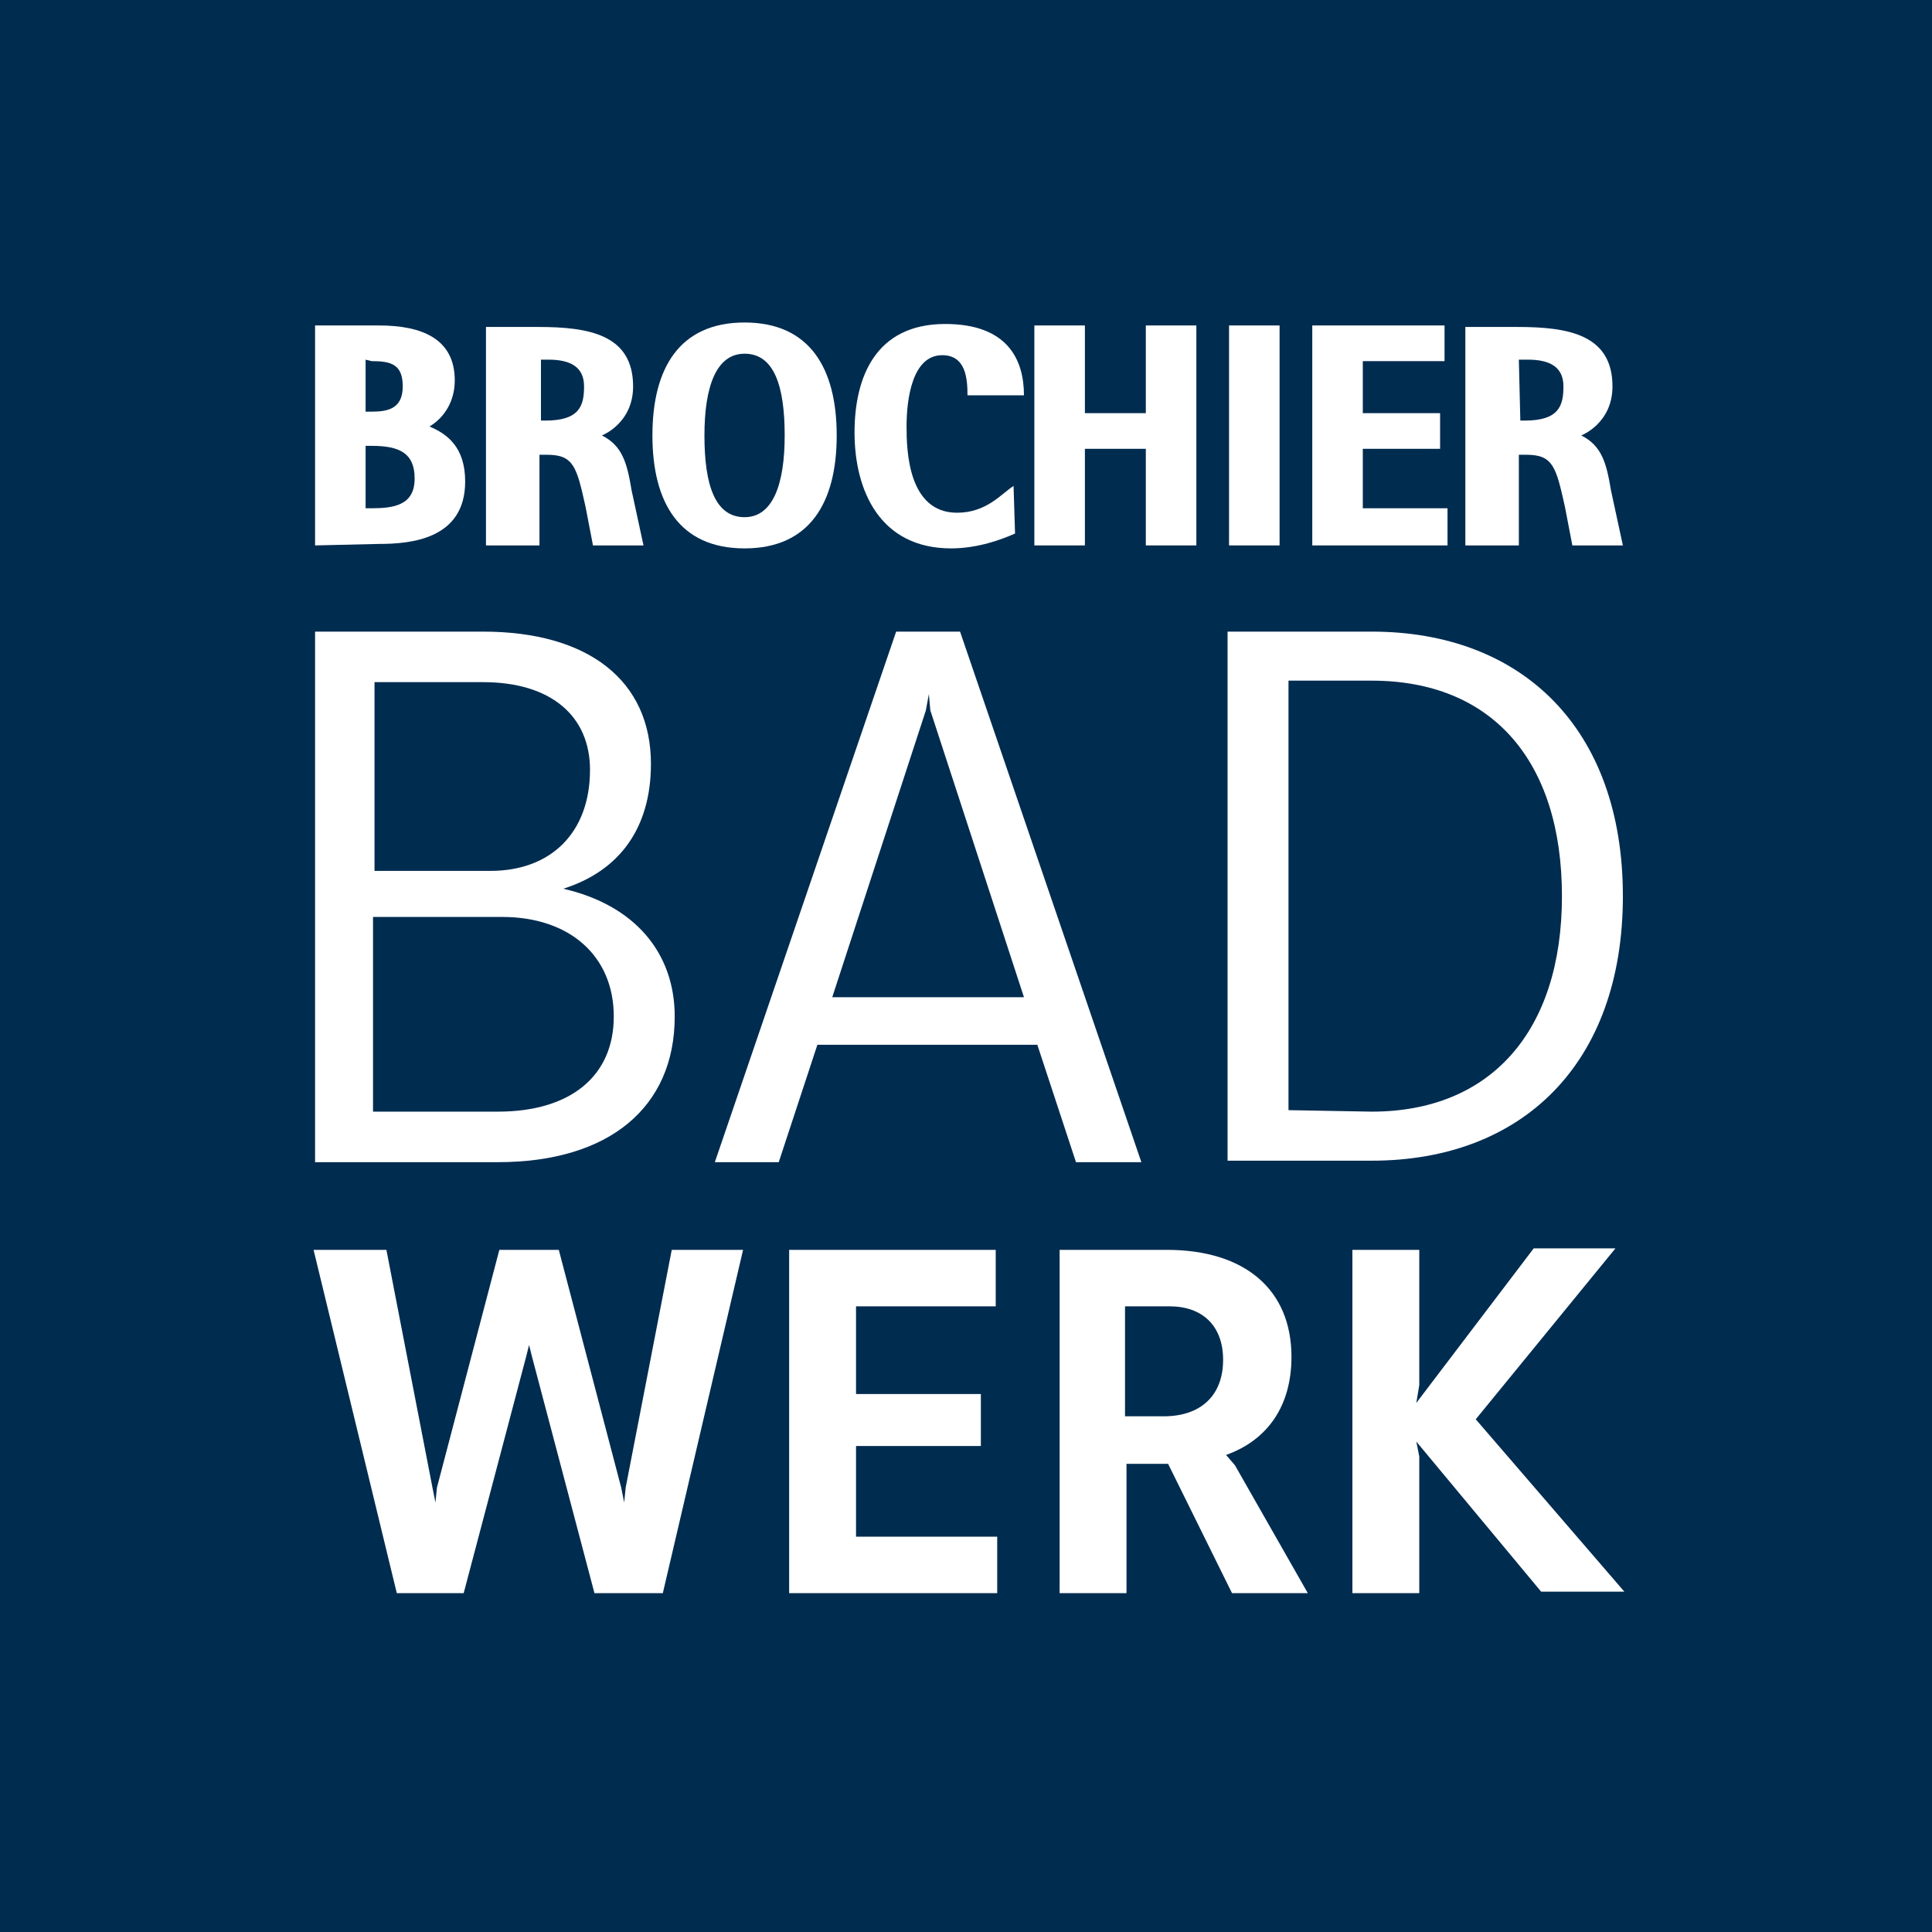
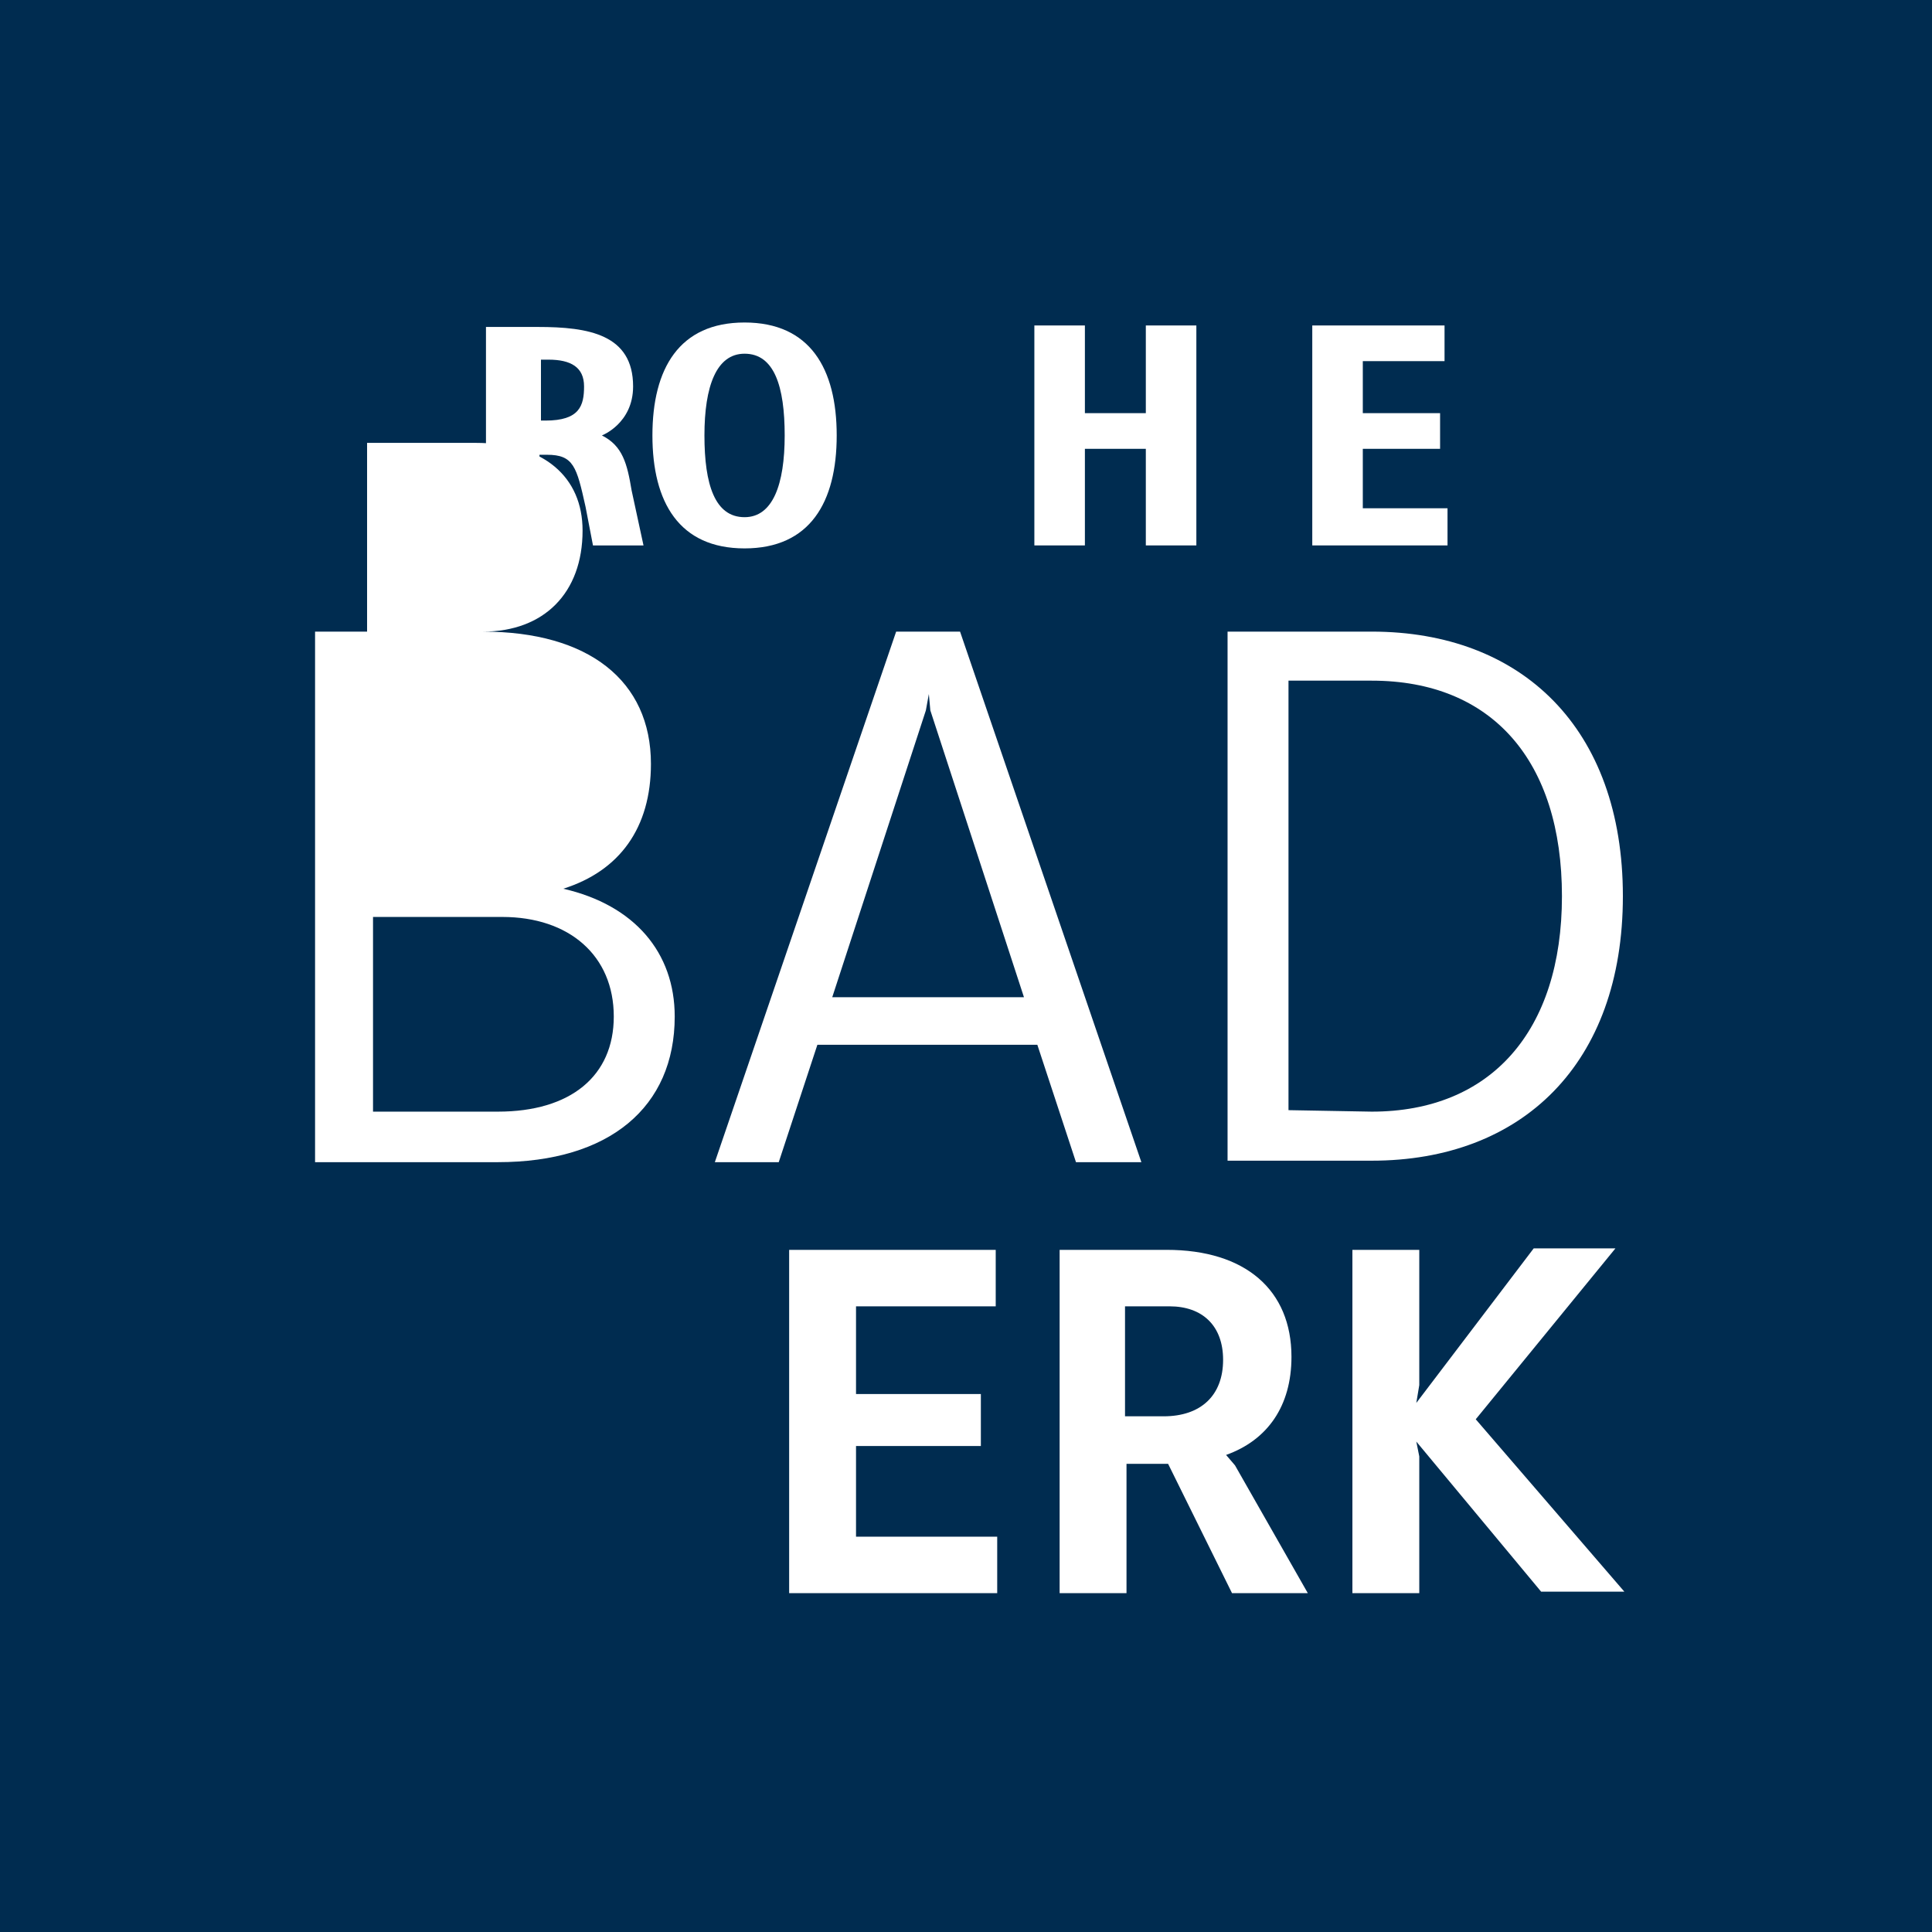
<svg xmlns="http://www.w3.org/2000/svg" version="1.1" id="Ebene_1" x="0px" y="0px" viewBox="0 0 130 130" style="enable-background:new 0 0 130 130;" xml:space="preserve">
  <style type="text/css">
	.st0{fill:#002C50;}
	.st1{fill:#FFFFFF;}
</style>
  <rect class="st0" width="130" height="130" />
  <g>
    <g>
-       <path class="st1" d="M68.2,32.7c-0.8,0.5-1.8,1.8-3.8,1.8c-3.3,0-3.4-4.2-3.4-5.8c0-1.9,0.4-4.8,2.4-4.8c1.6,0,1.7,1.6,1.7,2.7    h3.8c0-2.4-1.1-4.8-5.3-4.8c-4.7,0-6.1,3.6-6.1,7.3c0,3.9,1.7,7.8,6.5,7.8c1.8,0,3.4-0.6,4.3-1L68.2,32.7L68.2,32.7L68.2,32.7z" />
      <polygon class="st1" points="69.6,36.7 73,36.7 73,30.2 77.1,30.2 77.1,36.7 80.5,36.7 80.5,21.9 77.1,21.9 77.1,27.8 73,27.8     73,21.9 69.6,21.9   " />
-       <polygon class="st1" points="82.7,36.7 86.1,36.7 86.1,21.9 82.7,21.9   " />
      <polygon class="st1" points="88.3,36.7 97.4,36.7 97.4,34.2 91.7,34.2 91.7,30.2 96.9,30.2 96.9,27.8 91.7,27.8 91.7,24.3     97.2,24.3 97.2,21.9 88.3,21.9   " />
-       <path class="st1" d="M98.8,36.7h3.4v-6.1h0.5c1.8,0,2,0.8,2.6,3.5l0.5,2.6h3.4l-0.8-3.7c-0.3-1.8-0.6-3-2-3.7c0,0,2.1-0.8,2.1-3.3    c0-3.5-3-4-6.4-4h-3.5v14.7H98.8z M102.2,24.2h0.6c1.5,0,2.4,0.5,2.4,1.8s-0.3,2.3-2.6,2.3h-0.3L102.2,24.2L102.2,24.2z" />
      <path class="st1" d="M47.4,29.3c0,3.3,0.7,5.5,2.7,5.5c1.9,0,2.7-2.2,2.7-5.5s-0.7-5.5-2.7-5.5C48.2,23.8,47.4,26,47.4,29.3    L47.4,29.3L47.4,29.3z M50.1,36.9c-4.4,0-6.2-3.1-6.2-7.6s1.8-7.6,6.2-7.6s6.2,3.1,6.2,7.6S54.5,36.9,50.1,36.9L50.1,36.9    L50.1,36.9z" />
      <path class="st1" d="M32.9,36.7h3.4v-6.1h0.5c1.8,0,2,0.8,2.6,3.5l0.5,2.6h3.4L42.5,33c-0.3-1.8-0.6-3-2-3.7c0,0,2.1-0.8,2.1-3.3    c0-3.5-3-4-6.4-4h-3.5v14.7H32.9z M36.3,24.2h0.6c1.5,0,2.4,0.5,2.4,1.8s-0.3,2.3-2.6,2.3h-0.3v-4.1H36.3z" />
-       <path class="st1" d="M24.6,24.2v3.5H25c1.1,0,2.1-0.2,2.1-1.7s-0.8-1.7-2.1-1.7L24.6,24.2L24.6,24.2z M24.6,30v4.2H25    c1.5,0,2.9-0.2,2.9-2c0-1.7-1-2.2-2.9-2.2H24.6L24.6,30z M21.2,36.7V21.9h4.3c2.9,0,5.1,0.9,5.1,3.7c0,1.4-0.7,2.5-1.7,3.1    c1.2,0.5,2.4,1.4,2.4,3.7c0,3.9-3.7,4.2-5.8,4.2L21.2,36.7L21.2,36.7z" />
    </g>
    <g>
-       <path class="st1" d="M32.5,42.5c7.1,0,11.3,3.3,11.3,8.9c0,4.3-2.1,7.2-5.9,8.4c4.8,1.1,7.5,4.3,7.5,8.6c0,6.1-4.4,9.8-11.9,9.8    H21.2V42.5H32.5z M33,58.6c4.1,0,6.7-2.6,6.7-6.8c0-3.6-2.6-5.9-7.2-5.9h-7.3v12.7H33z M33.5,74.8c4.9,0,7.8-2.4,7.8-6.4    c0-4.1-3-6.7-7.5-6.7h-8.7v13.1H33.5z" />
+       <path class="st1" d="M32.5,42.5c7.1,0,11.3,3.3,11.3,8.9c0,4.3-2.1,7.2-5.9,8.4c4.8,1.1,7.5,4.3,7.5,8.6c0,6.1-4.4,9.8-11.9,9.8    H21.2V42.5H32.5z c4.1,0,6.7-2.6,6.7-6.8c0-3.6-2.6-5.9-7.2-5.9h-7.3v12.7H33z M33.5,74.8c4.9,0,7.8-2.4,7.8-6.4    c0-4.1-3-6.7-7.5-6.7h-8.7v13.1H33.5z" />
      <path class="st1" d="M55,70.3l-2.6,7.9h-4.3l12.2-35.7h4.3l12.2,35.7h-4.4l-2.6-7.9H55z M68.9,67.1l-6.3-19.3l-0.1-1.1l-0.2,1.1    L56,67.1H68.9z" />
      <path class="st1" d="M92.3,42.5c10.1,0,16.9,6.5,16.9,17.8s-6.8,17.8-16.9,17.8h-9.7V42.5H92.3z M92.3,74.8    c8,0,12.8-5.4,12.8-14.5s-4.7-14.5-12.8-14.5h-5.6v28.9L92.3,74.8L92.3,74.8z" />
    </g>
    <g>
-       <path class="st1" d="M44.6,107.2H40l-4.2-15.9l-0.2-0.8l-0.2,0.8l-4.2,15.9h-4.5l-5.6-23.1H26l3.1,16l0.2,1l0.1-1l4.2-16h4l4.2,16    l0.2,1l0.1-1l3.1-16H50L44.6,107.2z" />
      <path class="st1" d="M53.1,107.2V84.1H67v3.8h-9.4v5.9H66v3.5h-8.4v6.1h9.5v3.8C67.1,107.2,53.1,107.2,53.1,107.2z" />
      <path class="st1" d="M78.6,98.5h-2.8v8.7h-4.5V84.1h7.2c5.3,0,8.4,2.7,8.4,7.2c0,3.3-1.6,5.6-4.4,6.6l0.6,0.7l4.9,8.6h-5.1    L78.6,98.5z M78.3,95.3c2.5,0,4-1.4,4-3.8c0-2.3-1.4-3.6-3.6-3.6h-3v7.4H78.3z" />
      <path class="st1" d="M95.3,97l0.2,1v9.2H91V84.1h4.5v9.1l-0.2,1.2l7.9-10.4h5.5l-9.4,11.5l10,11.6h-5.6L95.3,97z" />
    </g>
  </g>
</svg>